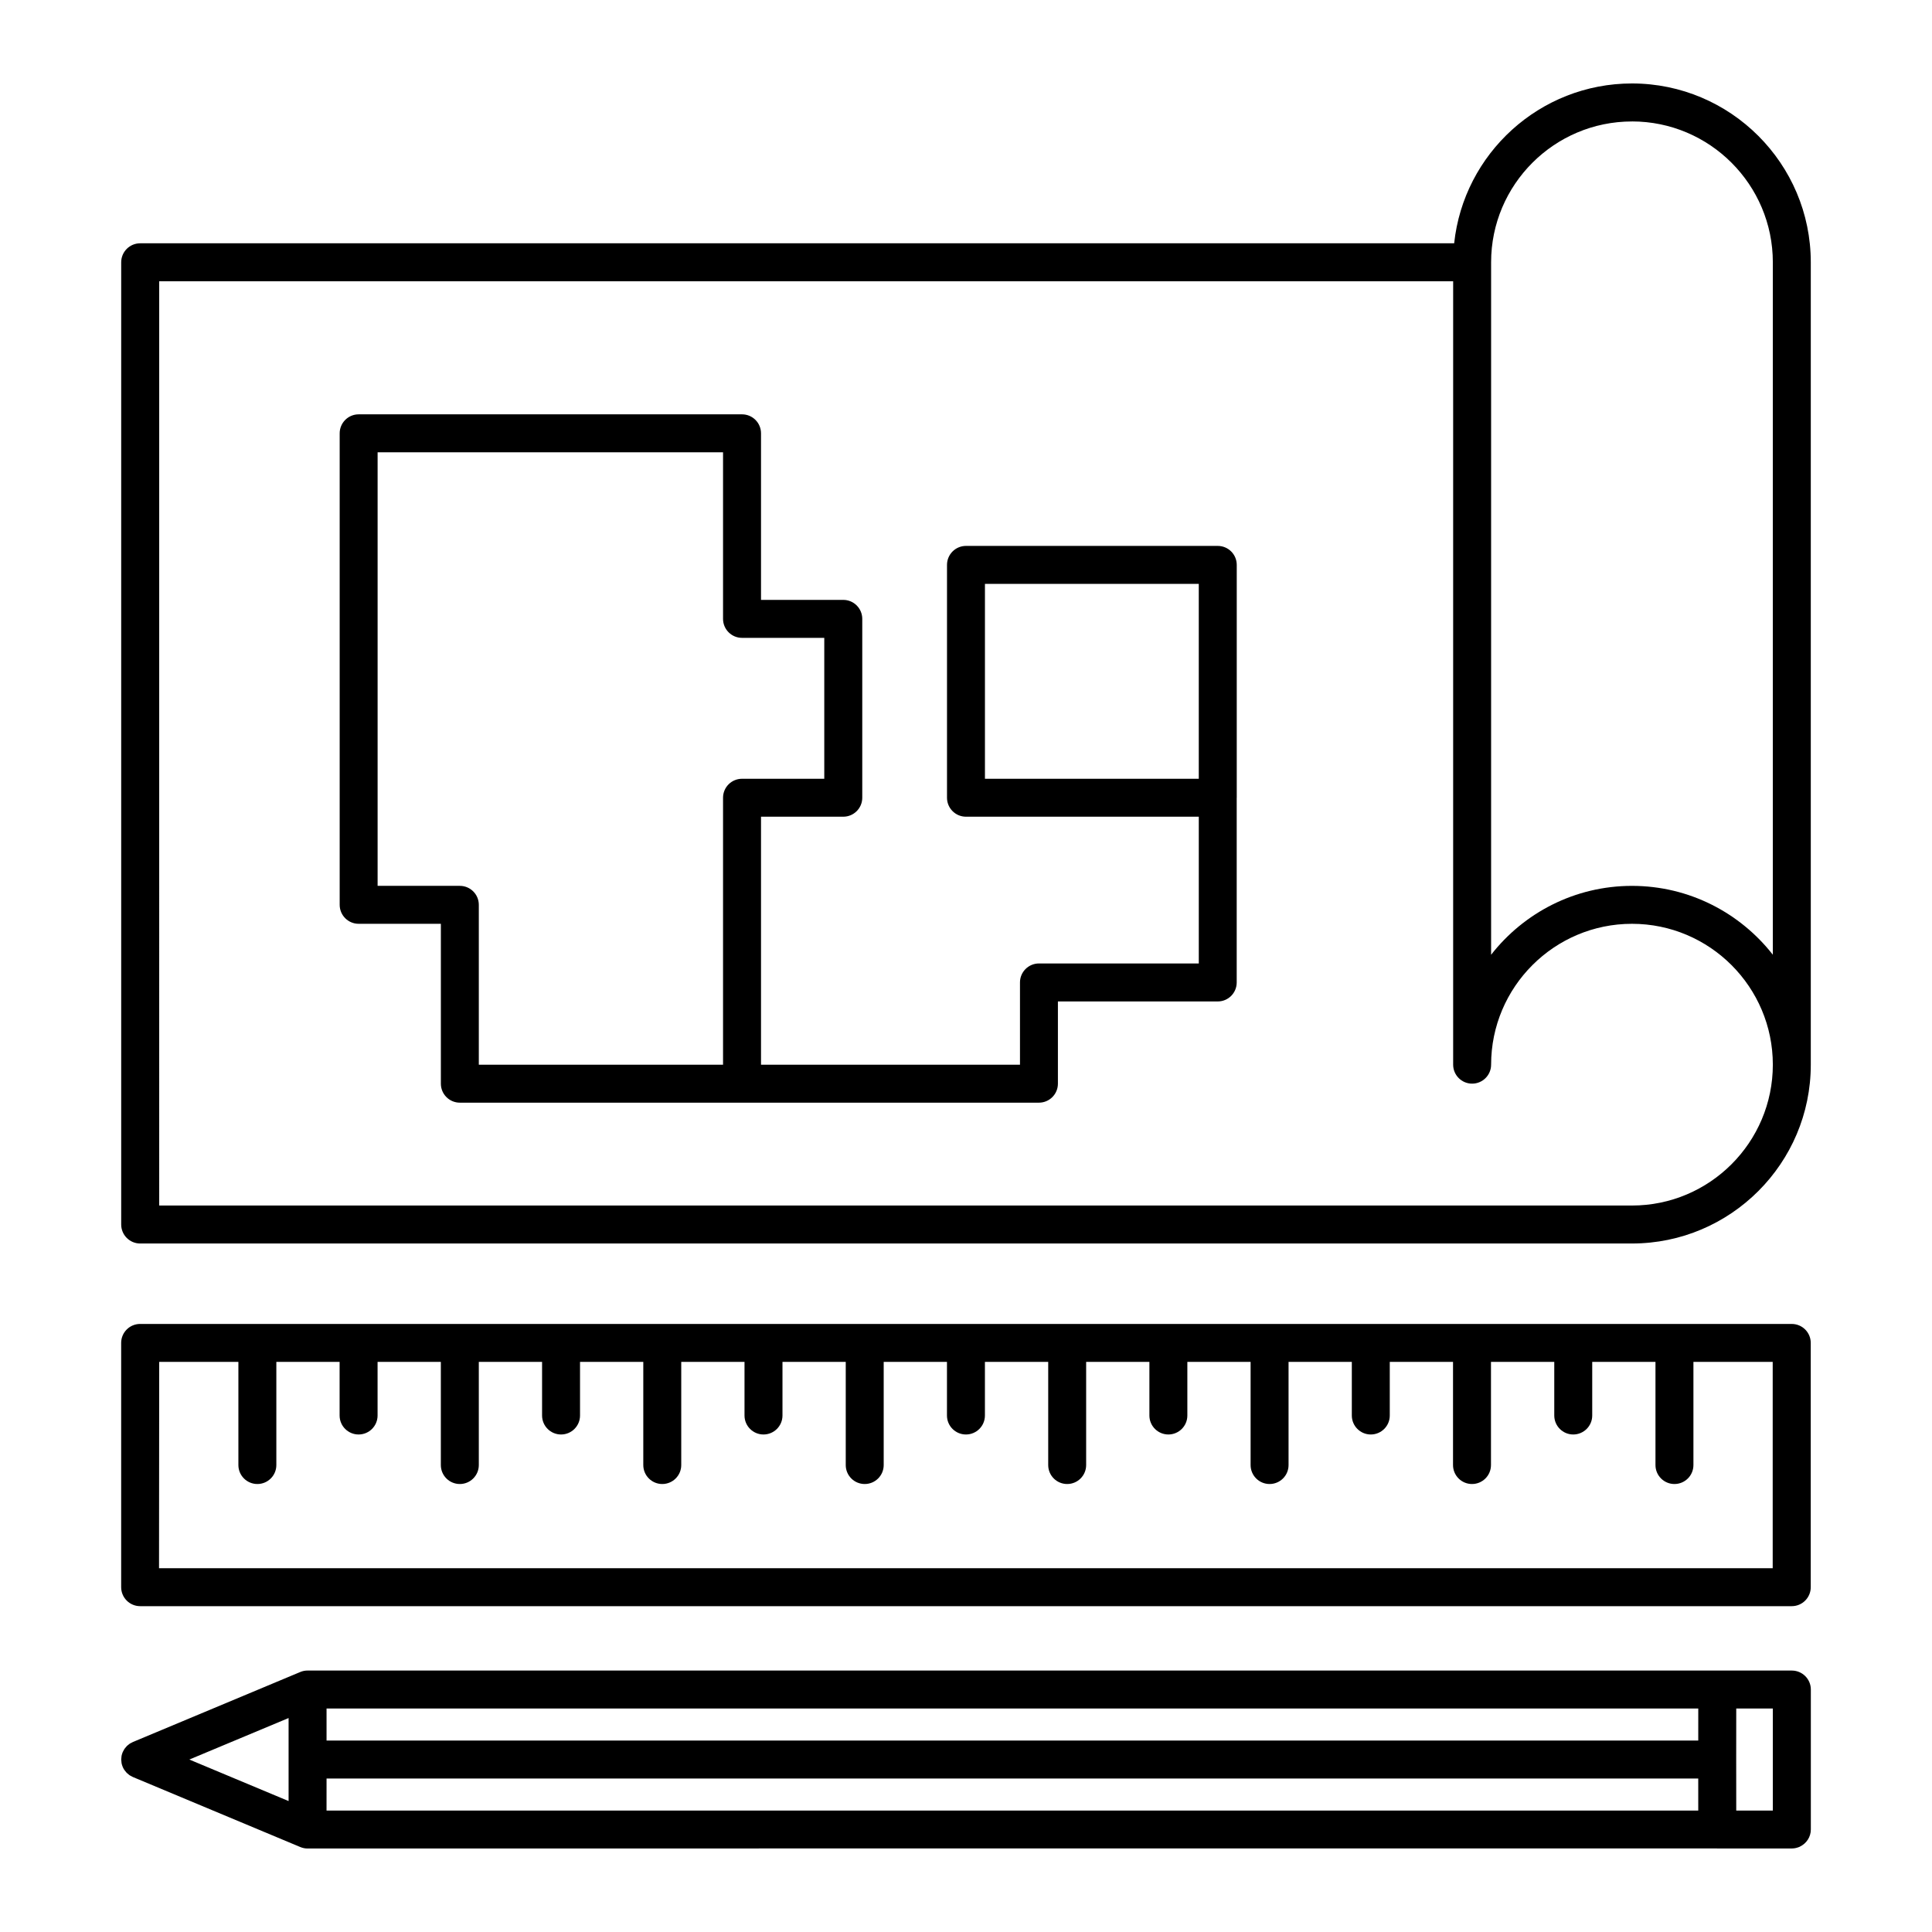
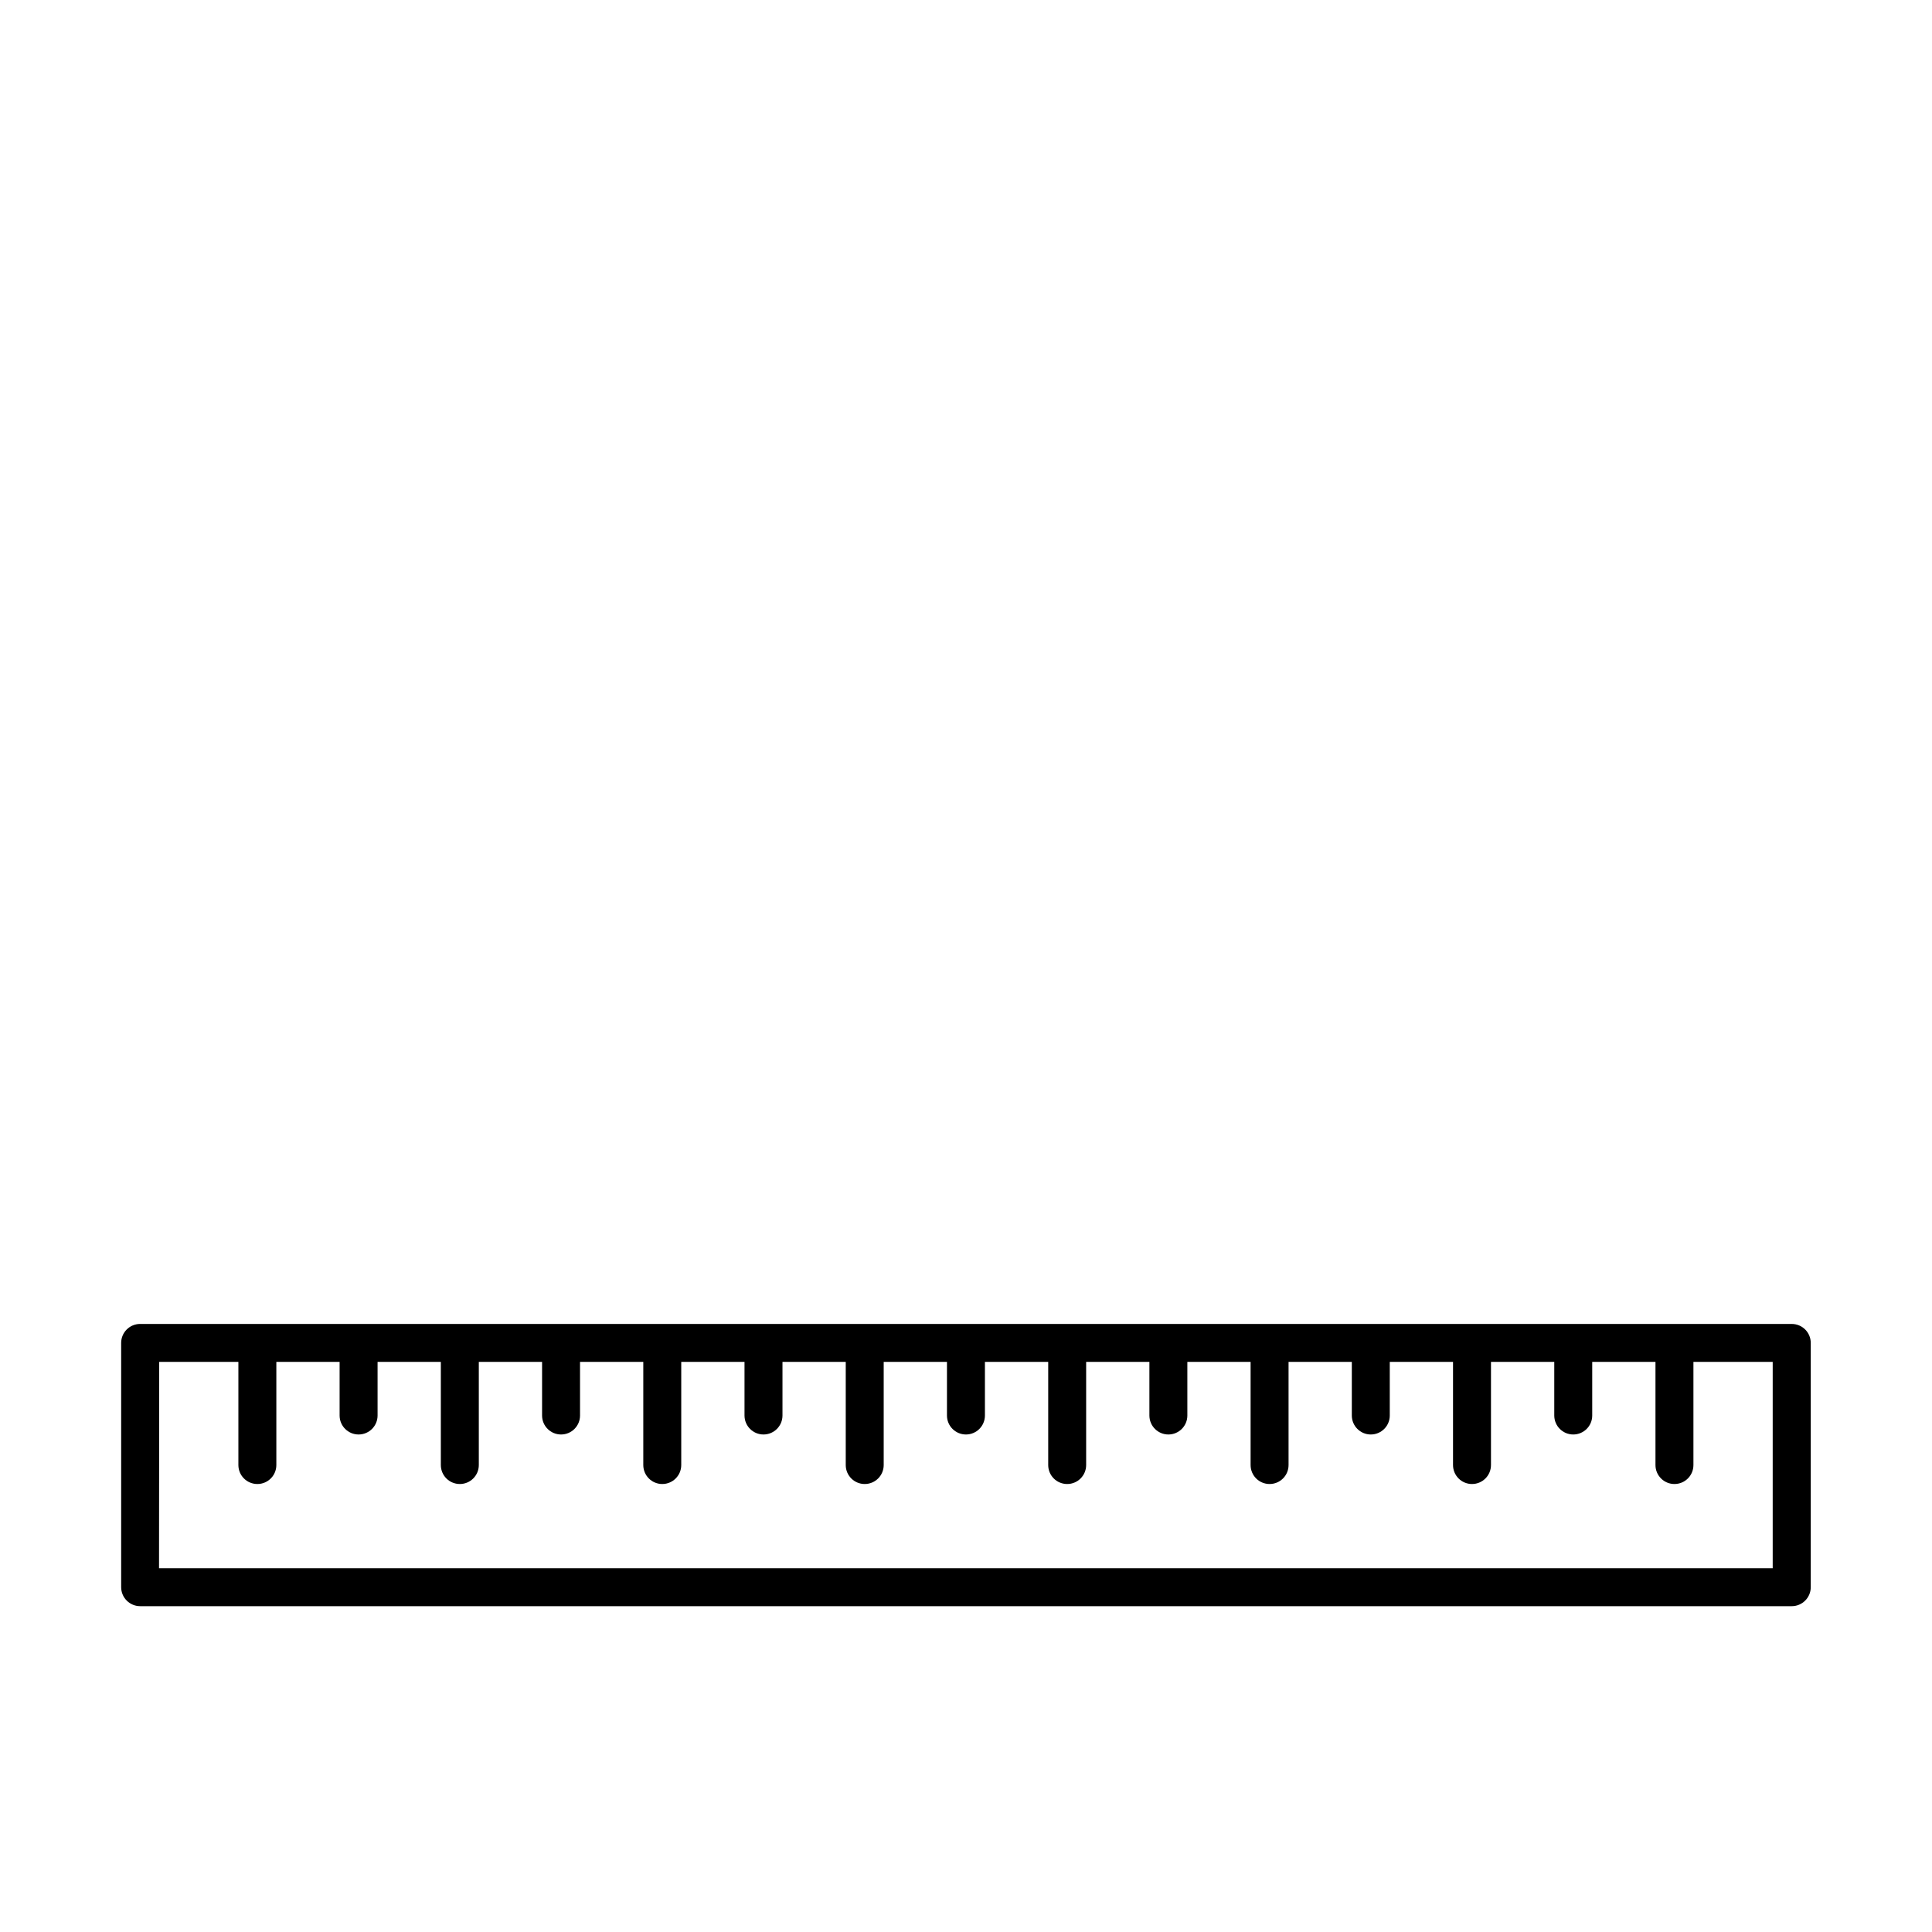
<svg xmlns="http://www.w3.org/2000/svg" fill="#000000" width="800px" height="800px" version="1.1" viewBox="144 144 512 512">
  <g>
-     <path d="m618.85 586.71h-19.719c-0.016 0-0.023-0.004-0.047-0.004l-373.52 0.004c-0.664-0.004-1.34 0.109-1.988 0.387l-44.371 18.559c-0.09 0.035-0.168 0.098-0.25 0.137-0.207 0.102-0.414 0.195-0.605 0.324-0.125 0.086-0.23 0.188-0.348 0.281-0.141 0.109-0.289 0.215-0.406 0.348-0.121 0.117-0.215 0.258-0.324 0.379-0.102 0.125-0.211 0.242-0.301 0.371-0.121 0.191-0.223 0.395-0.324 0.598-0.039 0.09-0.102 0.16-0.137 0.258-0.004 0.004-0.004 0.012-0.004 0.016-0.125 0.309-0.223 0.621-0.289 0.945-0.023 0.125-0.023 0.266-0.039 0.398-0.023 0.191-0.055 0.383-0.055 0.574s0.031 0.383 0.055 0.574c0.016 0.137 0.012 0.266 0.039 0.402 0.066 0.324 0.16 0.641 0.289 0.945 0 0.004 0 0.012 0.004 0.016 0.109 0.273 0.25 0.523 0.402 0.762 0.039 0.07 0.09 0.121 0.137 0.188 0.125 0.18 0.266 0.359 0.418 0.52 0.066 0.07 0.125 0.133 0.191 0.195 0.172 0.168 0.352 0.316 0.539 0.453 0.055 0.047 0.102 0.086 0.152 0.121 0.25 0.156 0.516 0.301 0.785 0.422 0.023 0.012 0.047 0.031 0.07 0.039l44.367 18.555c0.637 0.266 1.293 0.395 1.941 0.395 0.031 0 0.059-0.012 0.098-0.012l373.39-0.004c0.035 0.004 0.066 0.016 0.098 0.016h0.004 0.02l19.738-0.012c0.605 0 1.18-0.117 1.719-0.316 0.074-0.031 0.16-0.039 0.238-0.082 0.074-0.031 0.121-0.07 0.191-0.102 1.699-0.812 2.883-2.527 2.883-4.535v-37.105c-0.004-2.754-2.262-5.008-5.035-5.008zm-388.31 18.559v-8.5l363.52-0.004-0.004 8.504zm-10.059 5.027v11.004l-26.305-11.004 26.305-11zm383.63 0 0.012-13.527h9.699v27.051h-9.699zm-373.57 5.035h363.51l0.004 8.488-363.52 0.004z" />
    <path d="m181.14 569.65h437.7c2.777 0 5.027-2.254 5.027-5.031v-64.73c0-2.785-2.254-5.027-5.027-5.027l-437.7-0.004c-2.777 0-5.031 2.242-5.031 5.027v64.73c0.004 2.777 2.254 5.035 5.031 5.035zm5.027-64.734h21.008v27.336c0 2.781 2.254 5.027 5.027 5.027 2.781 0 5.031-2.246 5.031-5.027v-27.336h16.766v14.211c0 2.777 2.254 5.027 5.031 5.027 2.781 0 5.031-2.254 5.031-5.027v-14.211h16.766v27.336c0 2.781 2.254 5.027 5.031 5.027 2.777 0 5.031-2.246 5.031-5.027v-27.336h16.766v14.211c0 2.777 2.254 5.027 5.031 5.027s5.027-2.254 5.027-5.027v-14.211h16.766v27.336c0 2.781 2.254 5.027 5.027 5.027 2.781 0 5.031-2.246 5.031-5.027v-27.336h16.766v14.211c0 2.777 2.254 5.027 5.031 5.027s5.031-2.254 5.031-5.027v-14.211h16.766v27.336c0 2.781 2.246 5.027 5.027 5.027 2.777 0 5.031-2.246 5.031-5.027v-27.336h16.766v14.211c0 2.777 2.254 5.027 5.031 5.027 2.781 0 5.027-2.254 5.027-5.027v-14.211h16.773v27.336c0 2.781 2.242 5.027 5.027 5.027 2.777 0 5.027-2.246 5.027-5.027v-27.336h16.762v14.211c0 2.777 2.254 5.027 5.031 5.027s5.027-2.254 5.027-5.027v-14.211h16.762v27.336c0 2.781 2.254 5.027 5.027 5.027 2.785 0 5.031-2.246 5.031-5.027v-27.336h16.766v14.211c0 2.777 2.254 5.027 5.027 5.027 2.781 0 5.031-2.254 5.031-5.027v-14.211h16.762v27.336c0 2.781 2.254 5.027 5.027 5.027 2.785 0 5.031-2.246 5.031-5.027v-27.336h16.773v14.211c0 2.777 2.254 5.027 5.027 5.027 2.781 0 5.031-2.254 5.031-5.027v-14.211h16.762v27.336c0 2.781 2.254 5.027 5.027 5.027 2.781 0 5.031-2.246 5.031-5.027v-27.336h21.008v54.672h-427.64l0.047-54.672z" />
-     <path d="m181.15 473.54h395.34c26.133 0 47.387-21.262 47.387-47.387v-212.64c0-26.133-21.262-47.395-47.387-47.395-24.434 0-44.602 18.586-47.121 42.359h-348.22c-2.781 0-5.031 2.254-5.031 5.031v255c0.004 2.781 2.258 5.035 5.035 5.035zm395.34-297.36c20.586 0 37.328 16.746 37.328 37.332v183.5c-8.688-11.098-22.176-18.246-37.328-18.246-15.148 0-28.656 7.148-37.332 18.254v-183.5c-0.004-20.586 16.746-37.332 37.332-37.332zm-390.3 42.359h342.91v207.61c0 2.777 2.254 5.027 5.027 5.027 2.785 0 5.031-2.254 5.031-5.027 0-20.586 16.746-37.332 37.332-37.332 20.586 0 37.328 16.746 37.328 37.332 0 20.586-16.742 37.328-37.328 37.328h-390.3z" />
-     <path d="m466.72 288.67h-66.723c-2.777 0-5.031 2.254-5.031 5.031v61.703 0.004c0 2.777 2.254 5.027 5.031 5.027h61.695v38.891h-42.359c-2.777 0-5.027 2.254-5.027 5.027v21.801h-68.629v-65.719h21.801c2.777 0 5.031-2.254 5.031-5.027v-47.402c0-2.777-2.254-5.031-5.031-5.031h-21.801v-44.141c0-2.781-2.254-5.031-5.031-5.031h-101.6c-2.777 0-5.027 2.254-5.027 5.031v124.95c0 2.777 2.254 5.031 5.027 5.031h21.789v42.371c0 2.781 2.254 5.031 5.031 5.031h153.46c2.781 0 5.031-2.254 5.031-5.031v-21.793h42.355c2.785 0 5.027-2.254 5.027-5.031v-48.926c0-0.004 0.012-0.016 0.012-0.031v-61.703c0-2.781-2.254-5.031-5.035-5.031zm-222.65 90.086v-114.89h91.543v44.141c0 2.777 2.254 5.031 5.027 5.031h21.801v37.344h-21.801c-2.777 0-5.027 2.246-5.027 5.031v70.746h-64.723v-42.371c0-2.781-2.254-5.027-5.027-5.027zm160.95-80.02h56.668v51.641h-56.668z" />
  </g>
</svg>